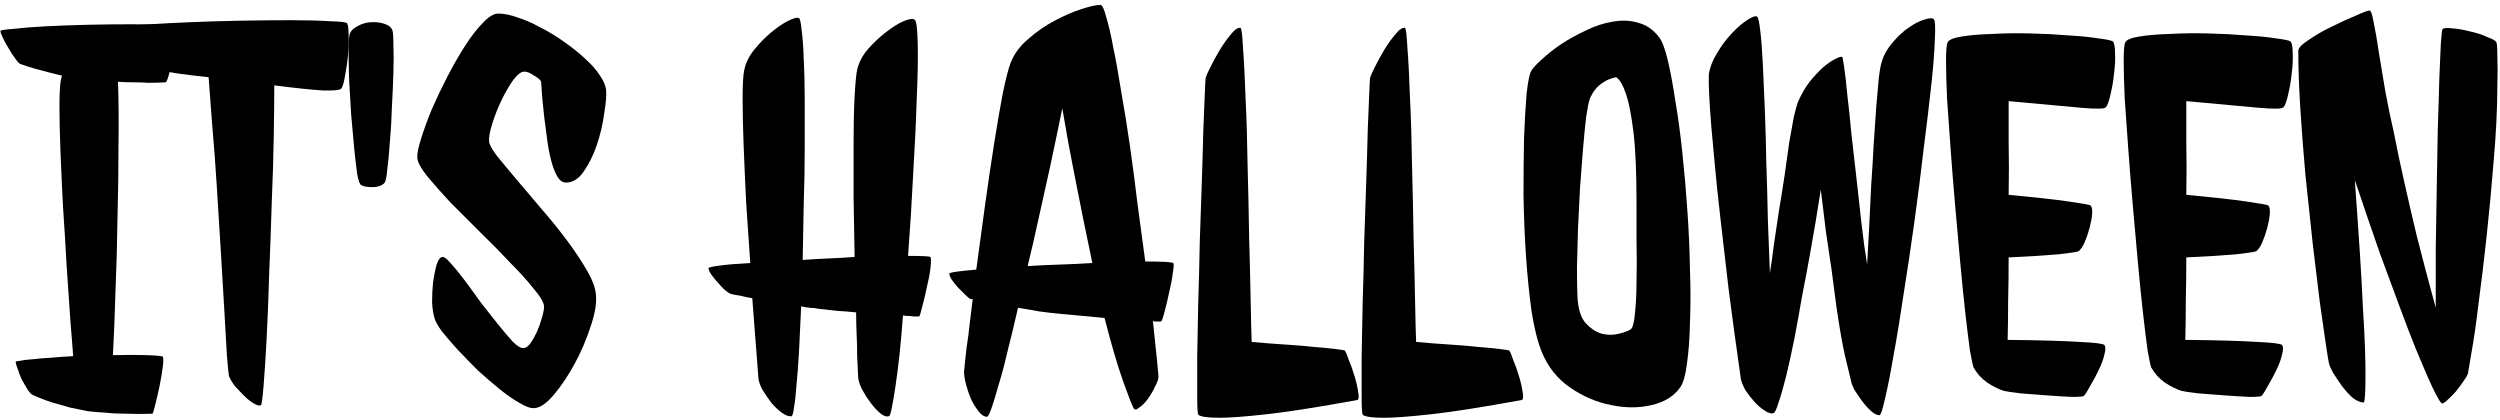
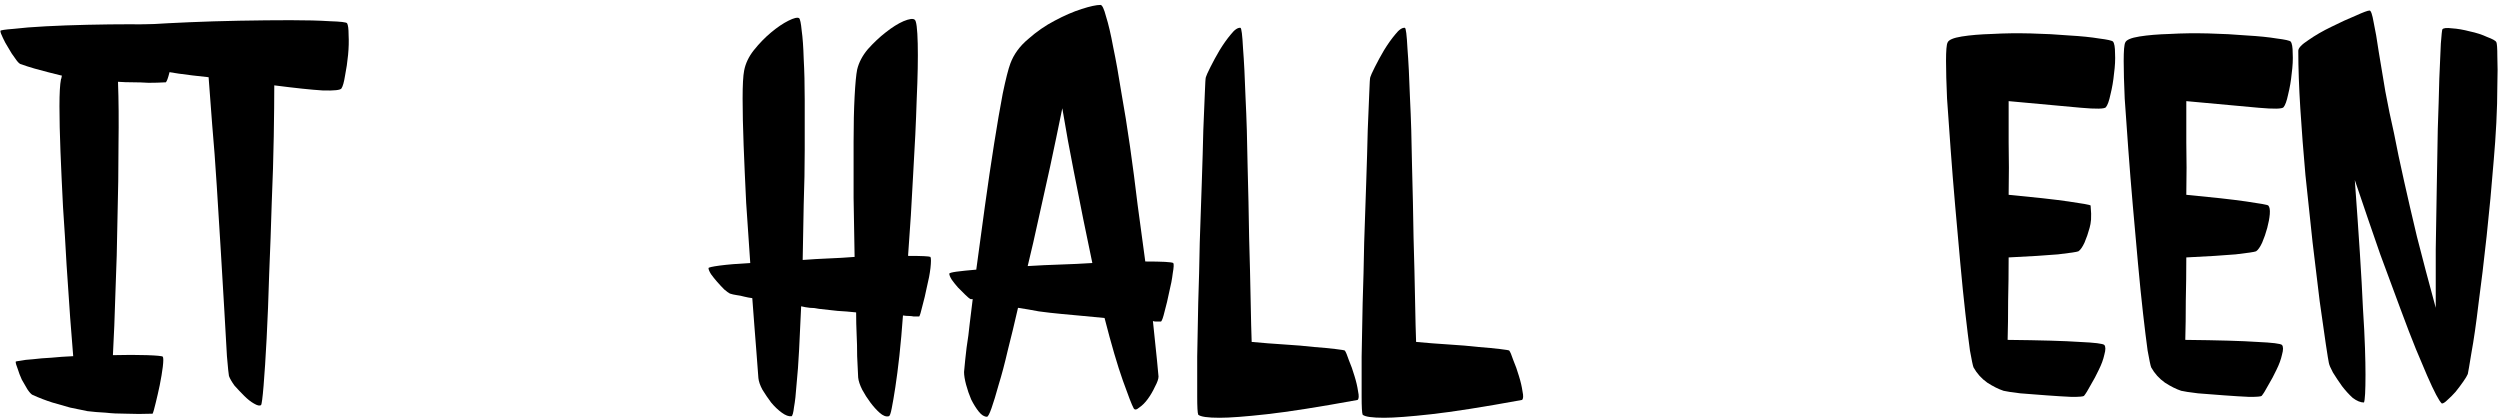
<svg xmlns="http://www.w3.org/2000/svg" width="470" height="79" viewBox="0 0 470 79" fill="none">
  <path d="M469.309 7.912C469.436 8.167 469.5 9.061 469.5 10.592C469.564 12.123 469.564 13.973 469.5 16.143C469.5 18.312 469.436 20.641 469.309 23.129C469.181 25.553 469.021 27.85 468.83 30.02C468.447 34.868 468.001 39.654 467.49 44.375C466.98 49.096 466.469 53.339 465.959 57.103C465.512 60.868 465.066 63.962 464.619 66.387C464.236 68.747 464.013 70.055 463.949 70.311C463.822 70.63 463.535 71.108 463.088 71.746C462.641 72.384 462.163 73.022 461.652 73.66C461.142 74.234 460.632 74.745 460.121 75.191C459.674 75.638 459.324 75.861 459.068 75.861C458.558 75.415 457.633 73.66 456.293 70.598C455.719 69.258 455.017 67.599 454.188 65.621C453.358 63.579 452.401 61.091 451.316 58.156C450.232 55.221 448.956 51.776 447.488 47.82C446.085 43.801 444.49 39.143 442.703 33.848C443.086 39.079 443.405 43.673 443.66 47.629C443.915 51.585 444.107 55.03 444.234 57.965C444.426 60.9 444.553 63.388 444.617 65.43C444.681 67.408 444.713 69.066 444.713 70.406C444.713 73.469 444.617 75.223 444.426 75.67C443.788 75.67 443.086 75.383 442.32 74.809C441.618 74.171 440.949 73.437 440.311 72.607C439.673 71.714 439.098 70.853 438.588 70.023C438.141 69.194 437.886 68.588 437.822 68.205C437.758 67.95 437.567 66.769 437.248 64.664C436.929 62.559 436.546 59.879 436.1 56.625C435.717 53.307 435.27 49.607 434.76 45.523C434.313 41.376 433.867 37.165 433.42 32.891C433.037 28.616 432.718 24.469 432.463 20.449C432.208 16.366 432.08 12.729 432.08 9.539C432.08 9.029 432.718 8.359 433.994 7.529C435.27 6.636 436.706 5.807 438.301 5.041C439.96 4.212 441.491 3.51 442.895 2.936C444.298 2.298 445.16 1.979 445.479 1.979C445.734 1.979 445.989 2.712 446.244 4.18C446.563 5.647 446.882 7.497 447.201 9.73C447.584 11.963 447.999 14.452 448.445 17.195C448.956 19.939 449.498 22.555 450.072 25.043C450.583 27.723 451.221 30.753 451.986 34.135C452.624 37.006 453.422 40.451 454.379 44.471C455.4 48.49 456.58 52.956 457.92 57.869C457.92 54.424 457.92 50.755 457.92 46.863C457.984 42.971 458.048 39.111 458.111 35.283C458.175 31.455 458.239 27.787 458.303 24.277C458.43 20.704 458.526 17.546 458.59 14.803C458.717 12.059 458.813 9.858 458.877 8.199C459.005 6.54 459.1 5.647 459.164 5.52C459.355 5.264 459.962 5.201 460.982 5.328C462.003 5.392 463.12 5.583 464.332 5.902C465.544 6.158 466.629 6.508 467.586 6.955C468.607 7.338 469.181 7.657 469.309 7.912Z" fill="black" style="fill:black;fill:black;fill-opacity:1;" />
  <path d="M429.305 20.162C429.049 20.481 427.486 20.513 424.615 20.258C421.744 20.003 417.214 19.588 411.025 19.014C411.025 21.119 411.025 23.703 411.025 26.766C411.089 29.828 411.089 33.114 411.025 36.623C415.811 37.07 419.543 37.484 422.223 37.867C424.902 38.25 426.306 38.505 426.434 38.633C426.689 38.888 426.785 39.43 426.721 40.26C426.657 41.025 426.497 41.887 426.242 42.844C425.987 43.801 425.668 44.726 425.285 45.619C424.902 46.449 424.52 46.991 424.137 47.246C423.818 47.374 422.542 47.565 420.309 47.82C418.139 48.012 415.045 48.203 411.025 48.395C411.025 51.138 410.993 53.85 410.93 56.529C410.93 59.209 410.898 61.665 410.834 63.898C417.023 63.962 421.521 64.09 424.328 64.281C427.199 64.409 428.762 64.6 429.018 64.856C429.273 65.174 429.273 65.781 429.018 66.674C428.826 67.567 428.475 68.524 427.965 69.545C427.518 70.502 427.008 71.459 426.434 72.416C425.923 73.373 425.508 74.043 425.189 74.426C425.062 74.553 424.296 74.617 422.893 74.617C421.489 74.553 419.926 74.458 418.203 74.33C416.48 74.203 414.822 74.075 413.227 73.947C411.632 73.756 410.579 73.596 410.068 73.469C409.111 73.15 408.09 72.639 407.006 71.938C405.921 71.172 405.06 70.215 404.422 69.066C404.294 68.747 404.071 67.695 403.752 65.908C403.497 64.058 403.21 61.729 402.891 58.922C402.572 56.115 402.253 52.956 401.934 49.447C401.615 45.938 401.296 42.365 400.977 38.729C400.658 35.092 400.37 31.519 400.115 28.01C399.86 24.501 399.637 21.343 399.445 18.535C399.318 15.664 399.254 13.303 399.254 11.453C399.254 9.539 399.35 8.391 399.541 8.008C399.732 7.497 400.626 7.115 402.221 6.859C403.816 6.604 405.73 6.445 407.963 6.381C410.196 6.253 412.589 6.221 415.141 6.285C417.757 6.349 420.181 6.477 422.414 6.668C424.647 6.796 426.529 6.987 428.061 7.242C429.592 7.434 430.453 7.625 430.645 7.816C430.9 8.135 431.027 8.869 431.027 10.018C431.091 11.166 431.027 12.442 430.836 13.846C430.708 15.186 430.485 16.494 430.166 17.77C429.911 18.982 429.624 19.779 429.305 20.162Z" fill="black" style="fill:black;fill:black;fill-opacity:1;" />
-   <path d="M395.904 20.162C395.649 20.481 394.086 20.513 391.215 20.258C388.344 20.003 383.814 19.588 377.625 19.014C377.625 21.119 377.625 23.703 377.625 26.766C377.689 29.828 377.689 33.114 377.625 36.623C382.41 37.07 386.143 37.484 388.822 37.867C391.502 38.25 392.906 38.505 393.033 38.633C393.288 38.888 393.384 39.43 393.32 40.26C393.257 41.025 393.097 41.887 392.842 42.844C392.587 43.801 392.268 44.726 391.885 45.619C391.502 46.449 391.119 46.991 390.736 47.246C390.417 47.374 389.141 47.565 386.908 47.82C384.739 48.012 381.645 48.203 377.625 48.395C377.625 51.138 377.593 53.85 377.529 56.529C377.529 59.209 377.497 61.665 377.434 63.898C383.622 63.962 388.12 64.09 390.928 64.281C393.799 64.409 395.362 64.6 395.617 64.856C395.872 65.174 395.872 65.781 395.617 66.674C395.426 67.567 395.075 68.524 394.564 69.545C394.118 70.502 393.607 71.459 393.033 72.416C392.523 73.373 392.108 74.043 391.789 74.426C391.661 74.553 390.896 74.617 389.492 74.617C388.089 74.553 386.525 74.458 384.803 74.33C383.08 74.203 381.421 74.075 379.826 73.947C378.231 73.756 377.178 73.596 376.668 73.469C375.711 73.15 374.69 72.639 373.605 71.938C372.521 71.172 371.66 70.215 371.021 69.066C370.894 68.747 370.671 67.695 370.352 65.908C370.096 64.058 369.809 61.729 369.49 58.922C369.171 56.115 368.852 52.956 368.533 49.447C368.214 45.938 367.895 42.365 367.576 38.729C367.257 35.092 366.97 31.519 366.715 28.01C366.46 24.501 366.236 21.343 366.045 18.535C365.917 15.664 365.854 13.303 365.854 11.453C365.854 9.539 365.949 8.391 366.141 8.008C366.332 7.497 367.225 7.115 368.82 6.859C370.415 6.604 372.329 6.445 374.562 6.381C376.796 6.253 379.188 6.221 381.74 6.285C384.356 6.349 386.781 6.477 389.014 6.668C391.247 6.796 393.129 6.987 394.66 7.242C396.191 7.434 397.053 7.625 397.244 7.816C397.499 8.135 397.627 8.869 397.627 10.018C397.691 11.166 397.627 12.442 397.436 13.846C397.308 15.186 397.085 16.494 396.766 17.77C396.51 18.982 396.223 19.779 395.904 20.162Z" fill="black" style="fill:black;fill:black;fill-opacity:1;" />
-   <path d="M363.557 3.605C363.812 3.861 363.876 5.137 363.748 7.434C363.684 9.667 363.461 12.538 363.078 16.047C362.695 19.556 362.217 23.544 361.643 28.01C361.132 32.476 360.558 37.006 359.92 41.6C359.282 46.193 358.612 50.691 357.91 55.094C357.272 59.432 356.634 63.324 355.996 66.769C355.422 70.151 354.88 72.894 354.369 75C353.923 77.042 353.572 78.062 353.316 78.062C352.87 78.062 352.359 77.807 351.785 77.297C351.211 76.786 350.637 76.148 350.062 75.383C349.552 74.681 349.074 73.979 348.627 73.277C348.244 72.512 348.021 71.906 347.957 71.459C347.766 70.629 347.383 69.034 346.809 66.674C346.298 64.313 345.788 61.378 345.277 57.869C344.958 55.572 344.639 53.148 344.32 50.596C344.001 48.426 343.65 46.066 343.268 43.514C342.949 40.898 342.63 38.282 342.311 35.666C342.055 37.325 341.736 39.303 341.354 41.6C340.971 43.897 340.588 46.098 340.205 48.203C339.758 50.691 339.28 53.212 338.77 55.764C338.323 58.443 337.844 61.091 337.334 63.707C336.824 66.259 336.313 68.588 335.803 70.693C335.292 72.735 334.814 74.394 334.367 75.67C333.984 76.946 333.665 77.616 333.41 77.68C332.964 77.807 332.421 77.648 331.783 77.201C331.145 76.818 330.507 76.276 329.869 75.574C329.231 74.872 328.657 74.139 328.146 73.373C327.7 72.544 327.413 71.842 327.285 71.267C326.392 65.015 325.626 59.4 324.988 54.424C324.414 49.447 323.904 45.045 323.457 41.217C323.01 37.325 322.66 33.975 322.404 31.168C322.149 28.361 321.926 25.936 321.734 23.895C321.352 19.173 321.192 15.887 321.256 14.037C321.447 12.697 321.958 11.357 322.787 10.018C323.617 8.614 324.542 7.37 325.562 6.285C326.583 5.2 327.54 4.371 328.434 3.797C329.391 3.159 330.029 2.936 330.348 3.127C330.539 3.255 330.73 4.116 330.922 5.711C331.113 7.242 331.273 9.284 331.4 11.836C331.528 14.324 331.656 17.195 331.783 20.449C331.911 23.703 332.007 27.116 332.07 30.689C332.198 34.199 332.294 37.74 332.357 41.312C332.485 44.885 332.613 48.235 332.74 51.361C332.995 49.766 333.251 47.948 333.506 45.906C333.825 43.865 334.144 41.727 334.463 39.494C334.846 37.261 335.197 35.06 335.516 32.891C335.835 30.657 336.122 28.616 336.377 26.766C336.696 24.915 336.983 23.32 337.238 21.98C337.557 20.641 337.812 19.715 338.004 19.205C338.642 17.738 339.376 16.462 340.205 15.377C341.098 14.292 341.928 13.399 342.693 12.697C343.523 11.995 344.257 11.485 344.895 11.166C345.596 10.783 346.075 10.624 346.33 10.688C346.394 10.688 346.521 11.357 346.713 12.697C346.904 13.973 347.096 15.664 347.287 17.77C347.542 19.875 347.798 22.299 348.053 25.043C348.372 27.723 348.691 30.53 349.01 33.465C349.329 36.336 349.648 39.207 349.967 42.078C350.286 44.885 350.637 47.438 351.02 49.734C351.147 47.629 351.275 45.3 351.402 42.748C351.53 40.132 351.658 37.484 351.785 34.805C351.977 32.125 352.136 29.509 352.264 26.957C352.455 24.405 352.615 22.076 352.742 19.971C352.934 17.865 353.093 16.079 353.221 14.611C353.412 13.08 353.604 12.059 353.795 11.549C354.178 10.273 354.848 9.092 355.805 8.008C356.762 6.859 357.751 5.934 358.771 5.232C359.856 4.467 360.845 3.956 361.738 3.701C362.695 3.382 363.301 3.35 363.557 3.605Z" fill="black" style="fill:black;fill:black;fill-opacity:1;" />
-   <path d="M287.855 13.367C288.174 12.793 288.844 12.059 289.865 11.166C290.886 10.209 292.098 9.252 293.502 8.295C294.969 7.338 296.533 6.477 298.191 5.711C299.85 4.882 301.509 4.339 303.168 4.084C304.891 3.765 306.486 3.829 307.953 4.275C309.484 4.658 310.792 5.551 311.877 6.955C312.451 7.657 312.993 9.061 313.504 11.166C314.014 13.271 314.493 15.824 314.939 18.822C315.45 21.757 315.896 25.043 316.279 28.68C316.662 32.253 316.981 35.921 317.236 39.686C317.492 43.386 317.651 47.055 317.715 50.691C317.842 54.264 317.842 57.582 317.715 60.645C317.651 63.643 317.46 66.227 317.141 68.397C316.885 70.502 316.471 71.969 315.896 72.799C314.748 74.458 312.962 75.574 310.537 76.148C308.113 76.723 305.561 76.723 302.881 76.148C300.201 75.638 297.649 74.553 295.225 72.895C292.8 71.236 291.014 69.003 289.865 66.195C289.1 64.345 288.462 61.825 287.951 58.635C287.505 55.445 287.154 51.999 286.898 48.299C286.643 44.535 286.484 40.706 286.42 36.815C286.42 32.923 286.452 29.35 286.516 26.096C286.643 22.778 286.803 19.971 286.994 17.674C287.249 15.377 287.536 13.941 287.855 13.367ZM306.613 61.889C306.996 61.506 307.251 60.485 307.379 58.826C307.57 57.104 307.666 55.094 307.666 52.797C307.73 50.436 307.73 47.948 307.666 45.332C307.666 42.716 307.666 40.292 307.666 38.059C307.666 32.38 307.475 27.978 307.092 24.852C306.709 21.725 306.262 19.396 305.752 17.865C305.178 16.079 304.54 14.962 303.838 14.516C302.881 14.707 302.083 15.026 301.445 15.473C300.807 15.855 300.297 16.302 299.914 16.812C299.467 17.387 299.117 17.993 298.861 18.631C298.67 19.205 298.447 20.322 298.191 21.98C298 23.639 297.809 25.617 297.617 27.914C297.426 30.147 297.234 32.604 297.043 35.283C296.915 37.899 296.788 40.483 296.66 43.035C296.596 45.587 296.533 48.012 296.469 50.309C296.469 52.542 296.501 54.392 296.564 55.859C296.692 58.093 297.202 59.719 298.096 60.74C299.053 61.761 300.074 62.431 301.158 62.75C302.243 63.005 303.296 63.005 304.316 62.75C305.401 62.495 306.167 62.208 306.613 61.889Z" fill="black" style="fill:black;fill:black;fill-opacity:1;" />
+   <path d="M395.904 20.162C395.649 20.481 394.086 20.513 391.215 20.258C388.344 20.003 383.814 19.588 377.625 19.014C377.625 21.119 377.625 23.703 377.625 26.766C377.689 29.828 377.689 33.114 377.625 36.623C382.41 37.07 386.143 37.484 388.822 37.867C391.502 38.25 392.906 38.505 393.033 38.633C393.257 41.025 393.097 41.887 392.842 42.844C392.587 43.801 392.268 44.726 391.885 45.619C391.502 46.449 391.119 46.991 390.736 47.246C390.417 47.374 389.141 47.565 386.908 47.82C384.739 48.012 381.645 48.203 377.625 48.395C377.625 51.138 377.593 53.85 377.529 56.529C377.529 59.209 377.497 61.665 377.434 63.898C383.622 63.962 388.12 64.09 390.928 64.281C393.799 64.409 395.362 64.6 395.617 64.856C395.872 65.174 395.872 65.781 395.617 66.674C395.426 67.567 395.075 68.524 394.564 69.545C394.118 70.502 393.607 71.459 393.033 72.416C392.523 73.373 392.108 74.043 391.789 74.426C391.661 74.553 390.896 74.617 389.492 74.617C388.089 74.553 386.525 74.458 384.803 74.33C383.08 74.203 381.421 74.075 379.826 73.947C378.231 73.756 377.178 73.596 376.668 73.469C375.711 73.15 374.69 72.639 373.605 71.938C372.521 71.172 371.66 70.215 371.021 69.066C370.894 68.747 370.671 67.695 370.352 65.908C370.096 64.058 369.809 61.729 369.49 58.922C369.171 56.115 368.852 52.956 368.533 49.447C368.214 45.938 367.895 42.365 367.576 38.729C367.257 35.092 366.97 31.519 366.715 28.01C366.46 24.501 366.236 21.343 366.045 18.535C365.917 15.664 365.854 13.303 365.854 11.453C365.854 9.539 365.949 8.391 366.141 8.008C366.332 7.497 367.225 7.115 368.82 6.859C370.415 6.604 372.329 6.445 374.562 6.381C376.796 6.253 379.188 6.221 381.74 6.285C384.356 6.349 386.781 6.477 389.014 6.668C391.247 6.796 393.129 6.987 394.66 7.242C396.191 7.434 397.053 7.625 397.244 7.816C397.499 8.135 397.627 8.869 397.627 10.018C397.691 11.166 397.627 12.442 397.436 13.846C397.308 15.186 397.085 16.494 396.766 17.77C396.51 18.982 396.223 19.779 395.904 20.162Z" fill="black" style="fill:black;fill:black;fill-opacity:1;" />
  <path d="M256.178 77.967C256.05 77.648 255.986 76.499 255.986 74.522C255.986 72.544 255.986 70.055 255.986 67.057C256.05 64.058 256.114 60.708 256.178 57.008C256.305 53.243 256.401 49.447 256.465 45.619C256.592 41.727 256.72 37.963 256.848 34.326C256.975 30.626 257.071 27.34 257.135 24.469C257.262 21.598 257.358 19.269 257.422 17.483C257.486 15.632 257.549 14.643 257.613 14.516C257.677 14.26 257.964 13.622 258.475 12.602C258.985 11.581 259.559 10.528 260.197 9.443C260.899 8.295 261.601 7.306 262.303 6.477C263.005 5.583 263.611 5.169 264.121 5.232C264.312 5.296 264.472 6.572 264.6 9.061C264.791 11.485 264.951 14.611 265.078 18.439C265.27 22.268 265.397 26.51 265.461 31.168C265.589 35.762 265.684 40.26 265.748 44.662C265.876 49.001 265.971 52.956 266.035 56.529C266.099 60.038 266.163 62.622 266.227 64.281C268.268 64.473 270.31 64.632 272.352 64.76C274.457 64.887 276.339 65.047 277.998 65.238C279.657 65.366 280.997 65.493 282.018 65.621C283.102 65.749 283.676 65.844 283.74 65.908C283.932 66.163 284.187 66.77 284.506 67.727C284.889 68.62 285.24 69.609 285.559 70.693C285.878 71.714 286.101 72.671 286.229 73.564C286.42 74.458 286.388 75 286.133 75.191C278.796 76.531 273.117 77.424 269.098 77.871C265.078 78.318 262.111 78.541 260.197 78.541C257.964 78.541 256.624 78.35 256.178 77.967Z" fill="black" style="fill:black;fill:black;fill-opacity:1;" />
  <path d="M225.266 77.967C225.138 77.648 225.074 76.499 225.074 74.522C225.074 72.544 225.074 70.055 225.074 67.057C225.138 64.058 225.202 60.708 225.266 57.008C225.393 53.243 225.489 49.447 225.553 45.619C225.68 41.727 225.808 37.963 225.936 34.326C226.063 30.626 226.159 27.34 226.223 24.469C226.35 21.598 226.446 19.269 226.51 17.483C226.574 15.632 226.637 14.643 226.701 14.516C226.765 14.26 227.052 13.622 227.562 12.602C228.073 11.581 228.647 10.528 229.285 9.443C229.987 8.295 230.689 7.306 231.391 6.477C232.092 5.583 232.699 5.169 233.209 5.232C233.4 5.296 233.56 6.572 233.688 9.061C233.879 11.485 234.038 14.611 234.166 18.439C234.357 22.268 234.485 26.51 234.549 31.168C234.676 35.762 234.772 40.26 234.836 44.662C234.964 49.001 235.059 52.956 235.123 56.529C235.187 60.038 235.251 62.622 235.314 64.281C237.356 64.473 239.398 64.632 241.439 64.76C243.545 64.887 245.427 65.047 247.086 65.238C248.745 65.366 250.085 65.493 251.105 65.621C252.19 65.749 252.764 65.844 252.828 65.908C253.02 66.163 253.275 66.77 253.594 67.727C253.977 68.62 254.327 69.609 254.646 70.693C254.965 71.714 255.189 72.671 255.316 73.564C255.508 74.458 255.476 75 255.221 75.191C247.883 76.531 242.205 77.424 238.186 77.871C234.166 78.318 231.199 78.541 229.285 78.541C227.052 78.541 225.712 78.35 225.266 77.967Z" fill="black" style="fill:black;fill:black;fill-opacity:1;" />
  <path d="M220.576 49.447C220.704 49.639 220.672 50.277 220.48 51.361C220.353 52.446 220.13 53.626 219.811 54.902C219.555 56.178 219.268 57.391 218.949 58.539C218.694 59.624 218.471 60.262 218.279 60.453H217.322C217.131 60.453 216.939 60.421 216.748 60.357C217.067 63.42 217.322 65.876 217.514 67.727C217.705 69.577 217.801 70.598 217.801 70.789C217.801 71.236 217.577 71.874 217.131 72.703C216.748 73.533 216.301 74.298 215.791 75C215.281 75.702 214.738 76.244 214.164 76.627C213.654 77.074 213.303 77.106 213.111 76.723C212.792 76.148 212.122 74.426 211.102 71.555C210.081 68.684 208.932 64.76 207.656 59.783C206.38 59.656 205.04 59.528 203.637 59.4C202.297 59.273 200.925 59.145 199.521 59.018C198.118 58.89 196.714 58.73 195.311 58.539C193.971 58.284 192.663 58.06 191.387 57.869C190.749 60.676 190.111 63.324 189.473 65.812C188.898 68.301 188.324 70.47 187.75 72.32C187.24 74.171 186.793 75.638 186.41 76.723C186.027 77.807 185.74 78.35 185.549 78.35C185.038 78.35 184.528 78.031 184.018 77.393C183.507 76.755 183.029 75.989 182.582 75.096C182.199 74.203 181.88 73.277 181.625 72.32C181.37 71.363 181.242 70.566 181.242 69.928C181.37 68.46 181.529 66.929 181.721 65.334C181.976 63.739 182.167 62.272 182.295 60.932C182.486 59.337 182.678 57.773 182.869 56.242H182.486C182.231 56.115 181.88 55.828 181.434 55.381C180.987 54.934 180.54 54.488 180.094 54.041C179.647 53.531 179.264 53.052 178.945 52.605C178.626 52.095 178.467 51.712 178.467 51.457C178.467 51.329 178.913 51.202 179.807 51.074C180.764 50.947 182.008 50.819 183.539 50.691C184.049 46.863 184.592 42.876 185.166 38.728C185.74 34.581 186.314 30.689 186.889 27.053C187.463 23.416 188.005 20.258 188.516 17.578C189.09 14.835 189.568 12.953 189.951 11.932C190.589 10.209 191.706 8.678 193.301 7.338C194.896 5.934 196.555 4.786 198.277 3.893C200.064 2.936 201.755 2.202 203.35 1.691C204.945 1.181 206.125 0.926 206.891 0.926C207.21 0.926 207.561 1.66 207.943 3.127C208.39 4.531 208.837 6.445 209.283 8.869C209.794 11.294 210.304 14.133 210.814 17.387C211.389 20.577 211.931 23.958 212.441 27.531C212.952 31.104 213.43 34.773 213.877 38.537C214.387 42.238 214.866 45.779 215.312 49.16C218.503 49.16 220.257 49.256 220.576 49.447ZM193.205 50.022C195.247 49.894 197.288 49.798 199.33 49.734C201.372 49.671 203.382 49.575 205.359 49.447C204.849 46.959 204.275 44.184 203.637 41.121C203.126 38.505 202.52 35.443 201.818 31.934C201.117 28.424 200.415 24.564 199.713 20.354C198.947 24.118 198.182 27.787 197.416 31.359C196.65 34.868 195.949 38.027 195.311 40.834C194.609 44.088 193.907 47.15 193.205 50.022Z" fill="black" style="fill:black;fill:black;fill-opacity:1;" />
  <path d="M174.926 48.299C175.053 48.554 175.053 49.256 174.926 50.404C174.798 51.489 174.575 52.669 174.256 53.945C174.001 55.221 173.714 56.434 173.395 57.582C173.139 58.667 172.948 59.305 172.82 59.496C172.501 59.496 172.15 59.496 171.768 59.496C171.449 59.432 171.13 59.4 170.811 59.4C170.492 59.4 170.141 59.368 169.758 59.305C169.566 61.984 169.343 64.505 169.088 66.865C168.833 69.162 168.577 71.14 168.322 72.799C168.067 74.458 167.844 75.766 167.652 76.723C167.461 77.743 167.27 78.254 167.078 78.254C166.568 78.382 165.993 78.158 165.355 77.584C164.781 77.074 164.207 76.436 163.633 75.67C163.059 74.904 162.548 74.107 162.102 73.277C161.655 72.384 161.4 71.618 161.336 70.981C161.272 69.704 161.208 68.365 161.145 66.961C161.145 65.493 161.113 64.154 161.049 62.941C160.985 61.538 160.953 60.134 160.953 58.73C159.741 58.603 158.561 58.507 157.412 58.443C156.264 58.316 155.115 58.188 153.967 58.061C153.393 57.933 152.818 57.869 152.244 57.869C151.67 57.805 151.128 57.71 150.617 57.582C150.49 60.517 150.362 63.229 150.234 65.717C150.107 68.205 149.947 70.374 149.756 72.225C149.628 74.075 149.469 75.51 149.277 76.531C149.15 77.616 148.99 78.19 148.799 78.254C148.288 78.318 147.682 78.094 146.98 77.584C146.279 77.074 145.609 76.436 144.971 75.67C144.396 74.904 143.854 74.107 143.344 73.277C142.897 72.448 142.642 71.714 142.578 71.076C142.451 69.417 142.323 67.727 142.195 66.004C142.068 64.218 141.94 62.591 141.812 61.123C141.685 59.4 141.557 57.71 141.43 56.051C140.919 55.987 140.409 55.891 139.898 55.764C139.452 55.636 138.973 55.54 138.463 55.477C138.016 55.413 137.602 55.317 137.219 55.19C136.964 55.062 136.613 54.807 136.166 54.424C135.719 53.977 135.273 53.499 134.826 52.988C134.38 52.478 133.997 51.999 133.678 51.553C133.359 51.042 133.199 50.66 133.199 50.404C133.199 50.277 133.901 50.117 135.305 49.926C136.772 49.734 138.686 49.575 141.047 49.447C140.792 45.747 140.536 41.983 140.281 38.154C140.09 34.262 139.93 30.658 139.803 27.34C139.675 23.958 139.611 21.023 139.611 18.535C139.611 15.983 139.707 14.229 139.898 13.271C140.154 11.932 140.76 10.656 141.717 9.443C142.738 8.167 143.822 7.051 144.971 6.094C146.119 5.137 147.204 4.403 148.225 3.893C149.245 3.382 149.915 3.223 150.234 3.414C150.426 3.606 150.585 4.371 150.713 5.711C150.904 7.051 151.032 8.837 151.096 11.07C151.223 13.303 151.287 15.887 151.287 18.822C151.287 21.757 151.287 24.884 151.287 28.201C151.287 31.455 151.223 34.868 151.096 38.441C151.032 41.951 150.968 45.428 150.904 48.873C152.563 48.745 154.19 48.65 155.785 48.586C157.444 48.522 159.071 48.426 160.666 48.299C160.602 44.662 160.538 40.962 160.475 37.197C160.475 33.433 160.475 29.924 160.475 26.67C160.475 23.416 160.538 20.577 160.666 18.152C160.794 15.728 160.953 14.037 161.145 13.08C161.464 11.74 162.133 10.464 163.154 9.252C164.239 8.04 165.355 6.987 166.504 6.094C167.716 5.137 168.833 4.435 169.854 3.988C170.938 3.542 171.64 3.446 171.959 3.701C172.278 3.893 172.469 5.392 172.533 8.199C172.597 10.943 172.533 14.42 172.342 18.631C172.214 22.842 171.991 27.563 171.672 32.795C171.417 37.963 171.098 43.067 170.715 48.108C173.267 48.108 174.671 48.171 174.926 48.299Z" fill="black" style="fill:black;fill:black;fill-opacity:1;" />
-   <path d="M113.963 17.1C114.027 18.057 113.899 19.492 113.58 21.406C113.325 23.32 112.878 25.234 112.24 27.148C111.602 29.062 110.773 30.753 109.752 32.221C108.795 33.624 107.678 34.326 106.402 34.326C105.764 34.326 105.222 33.943 104.775 33.178C104.329 32.412 103.946 31.423 103.627 30.211C103.308 28.999 103.053 27.659 102.861 26.191C102.67 24.66 102.478 23.193 102.287 21.789C102.159 20.385 102.032 19.109 101.904 17.961C101.84 16.749 101.777 15.855 101.713 15.281C101.458 14.898 100.979 14.516 100.277 14.133C99.639 13.686 99.065 13.463 98.555 13.463C97.98 13.463 97.278 14.005 96.449 15.09C95.683 16.174 94.95 17.451 94.248 18.918C93.546 20.385 92.972 21.853 92.525 23.32C92.079 24.724 91.887 25.809 91.951 26.574C91.951 27.085 92.43 27.978 93.387 29.254C94.407 30.53 95.652 32.029 97.119 33.752C98.587 35.475 100.182 37.357 101.904 39.398C103.627 41.376 105.222 43.354 106.689 45.332C108.157 47.31 109.401 49.192 110.422 50.978C111.443 52.765 111.985 54.296 112.049 55.572C112.176 57.103 111.825 59.081 110.996 61.506C110.23 63.867 109.241 66.163 108.029 68.397C106.817 70.63 105.509 72.576 104.105 74.234C102.766 75.829 101.553 76.659 100.469 76.723C99.767 76.787 98.842 76.467 97.693 75.766C96.545 75.128 95.301 74.266 93.961 73.182C92.621 72.097 91.249 70.917 89.846 69.641C88.506 68.301 87.23 66.993 86.017 65.717C84.869 64.441 83.88 63.292 83.051 62.272C82.285 61.187 81.838 60.389 81.711 59.879C81.456 59.113 81.296 58.092 81.232 56.816C81.232 55.477 81.296 54.2 81.424 52.988C81.615 51.712 81.838 50.628 82.094 49.734C82.413 48.777 82.796 48.299 83.242 48.299C83.561 48.299 84.072 48.714 84.773 49.543C85.539 50.372 86.4 51.425 87.357 52.701C88.314 53.977 89.335 55.381 90.42 56.912C91.568 58.38 92.653 59.751 93.674 61.027C94.695 62.303 95.62 63.388 96.449 64.281C97.278 65.111 97.948 65.493 98.459 65.43C98.842 65.43 99.256 65.143 99.703 64.568C100.15 63.93 100.564 63.197 100.947 62.367C101.33 61.474 101.649 60.581 101.904 59.688C102.159 58.794 102.287 58.092 102.287 57.582C102.223 56.816 101.585 55.732 100.373 54.328C99.225 52.861 97.757 51.234 95.971 49.447C94.248 47.597 92.366 45.683 90.324 43.705C88.346 41.727 86.464 39.845 84.678 38.059C82.955 36.208 81.487 34.55 80.275 33.082C79.127 31.615 78.521 30.498 78.457 29.732C78.393 28.967 78.616 27.787 79.127 26.191C79.637 24.533 80.307 22.682 81.137 20.641C82.03 18.599 83.019 16.525 84.103 14.42C85.188 12.315 86.305 10.368 87.453 8.582C88.602 6.796 89.718 5.36 90.803 4.275C91.887 3.127 92.844 2.553 93.674 2.553C94.758 2.553 96.002 2.808 97.406 3.318C98.81 3.765 100.245 4.403 101.713 5.232C103.244 5.998 104.711 6.891 106.115 7.912C107.583 8.933 108.891 9.986 110.039 11.07C111.187 12.091 112.113 13.144 112.814 14.229C113.516 15.249 113.899 16.206 113.963 17.1Z" fill="black" style="fill:black;fill:black;fill-opacity:1;" />
-   <path d="M73.768 5.711C73.895 6.03 73.959 6.955 73.959 8.486C74.023 9.954 74.023 11.708 73.959 13.75C73.895 15.792 73.799 17.961 73.672 20.258C73.608 22.555 73.481 24.724 73.289 26.766C73.162 28.744 73.002 30.434 72.811 31.838C72.683 33.242 72.523 34.071 72.332 34.326C72.077 34.645 71.726 34.868 71.279 34.996C70.897 35.124 70.482 35.188 70.035 35.188C69.588 35.188 69.174 35.156 68.791 35.092C68.408 35.028 68.121 34.932 67.93 34.805C67.674 34.741 67.419 34.071 67.164 32.795C66.973 31.455 66.781 29.828 66.59 27.914C66.398 25.936 66.207 23.799 66.016 21.502C65.888 19.205 65.76 17.036 65.633 14.994C65.569 12.889 65.537 11.07 65.537 9.539C65.537 8.008 65.601 6.987 65.728 6.477C65.92 5.839 66.398 5.328 67.164 4.945C67.93 4.499 68.759 4.243 69.652 4.18C70.609 4.116 71.471 4.212 72.236 4.467C73.066 4.722 73.576 5.137 73.768 5.711Z" fill="black" style="fill:black;fill:black;fill-opacity:1;" />
  <path d="M65.249 4.371C65.441 4.69 65.537 5.424 65.537 6.572C65.6 7.721 65.569 8.965 65.441 10.305C65.313 11.645 65.122 12.953 64.867 14.229C64.675 15.441 64.452 16.238 64.197 16.621C64.005 16.94 62.825 17.068 60.656 17.004C58.55 16.876 55.52 16.557 51.564 16.047C51.564 18.535 51.532 21.725 51.468 25.617C51.404 29.509 51.277 33.688 51.085 38.154C50.958 42.557 50.798 46.991 50.607 51.457C50.479 55.923 50.32 59.975 50.128 63.611C49.937 67.248 49.746 70.215 49.554 72.512C49.363 74.809 49.203 76.021 49.076 76.148C48.821 76.34 48.374 76.244 47.736 75.861C47.162 75.542 46.556 75.064 45.917 74.426C45.279 73.788 44.673 73.15 44.099 72.512C43.589 71.81 43.238 71.204 43.046 70.693C42.983 70.438 42.855 69.194 42.664 66.961C42.536 64.728 42.377 61.921 42.185 58.539C41.994 55.158 41.77 51.393 41.515 47.246C41.26 43.099 41.005 38.984 40.749 34.9C40.494 30.817 40.207 26.989 39.888 23.416C39.633 19.843 39.41 16.876 39.218 14.516C34.88 14.069 31.753 13.622 29.839 13.176C27.925 12.729 26.841 12.378 26.585 12.123C26.33 11.868 26.075 11.389 25.82 10.688C25.501 9.922 25.246 9.156 25.054 8.391C24.863 7.625 24.767 6.923 24.767 6.285C24.703 5.583 24.767 5.137 24.959 4.945C25.086 4.818 26.171 4.69 28.212 4.562C30.19 4.435 32.647 4.307 35.581 4.18C38.516 4.052 41.675 3.956 45.056 3.893C48.502 3.829 51.692 3.797 54.627 3.797C57.561 3.797 60.018 3.861 61.996 3.988C64.037 4.052 65.122 4.18 65.249 4.371Z" fill="black" style="fill:black;fill:black;fill-opacity:1;" />
  <path d="M31.18 15.473C30.095 15.537 29.01 15.568 27.926 15.568C26.905 15.505 25.948 15.473 25.055 15.473C24.034 15.473 23.077 15.441 22.184 15.377C22.311 18.759 22.343 22.714 22.279 27.244C22.279 31.71 22.215 36.304 22.088 41.025C22.024 45.747 21.896 50.372 21.705 54.902C21.578 59.368 21.418 63.324 21.227 66.769C23.651 66.706 25.788 66.706 27.639 66.769C29.489 66.833 30.478 66.929 30.605 67.057C30.733 67.248 30.733 67.886 30.605 68.971C30.478 69.992 30.287 71.14 30.031 72.416C29.776 73.628 29.521 74.745 29.266 75.766C29.01 76.85 28.819 77.52 28.691 77.775C26.905 77.839 25.246 77.839 23.715 77.775C22.247 77.775 20.971 77.712 19.887 77.584C18.611 77.52 17.462 77.424 16.441 77.297C15.421 77.106 14.336 76.882 13.188 76.627C12.23 76.372 11.114 76.053 9.838 75.67C8.626 75.287 7.382 74.809 6.105 74.234C5.85 74.107 5.531 73.756 5.148 73.182C4.829 72.607 4.479 72.001 4.096 71.363C3.777 70.662 3.521 69.992 3.33 69.353C3.075 68.716 2.947 68.269 2.947 68.014C2.947 67.95 3.234 67.886 3.809 67.822C4.383 67.695 5.18 67.599 6.201 67.535C7.222 67.408 8.37 67.312 9.646 67.248C10.922 67.12 12.294 67.025 13.762 66.961C13.634 65.111 13.443 62.686 13.188 59.688C12.996 56.625 12.773 53.339 12.518 49.83C12.326 46.257 12.103 42.62 11.848 38.92C11.656 35.156 11.497 31.678 11.369 28.488C11.242 25.234 11.178 22.395 11.178 19.971C11.178 17.546 11.273 15.855 11.465 14.898C11.529 14.771 11.56 14.675 11.56 14.611C11.56 14.484 11.592 14.356 11.656 14.229L8.977 13.559C8.211 13.367 7.382 13.144 6.488 12.889C5.595 12.633 4.702 12.346 3.809 12.027C3.553 11.9 3.234 11.549 2.852 10.975C2.405 10.4 1.99 9.762 1.607 9.061C1.161 8.359 0.81 7.721 0.555 7.146C0.236 6.508 0.076 6.062 0.076 5.807C0.076 5.679 0.906 5.551 2.564 5.424C4.16 5.232 6.169 5.073 8.594 4.945C11.018 4.818 13.634 4.722 16.441 4.658C19.312 4.594 21.96 4.562 24.385 4.562C26.873 4.562 28.947 4.594 30.605 4.658C32.328 4.658 33.253 4.722 33.381 4.85C33.572 5.041 33.572 5.679 33.381 6.764C33.253 7.785 33.03 8.933 32.711 10.209C32.456 11.421 32.169 12.57 31.85 13.654C31.594 14.675 31.371 15.281 31.18 15.473Z" fill="black" style="fill:black;fill:black;fill-opacity:1;" />
</svg>